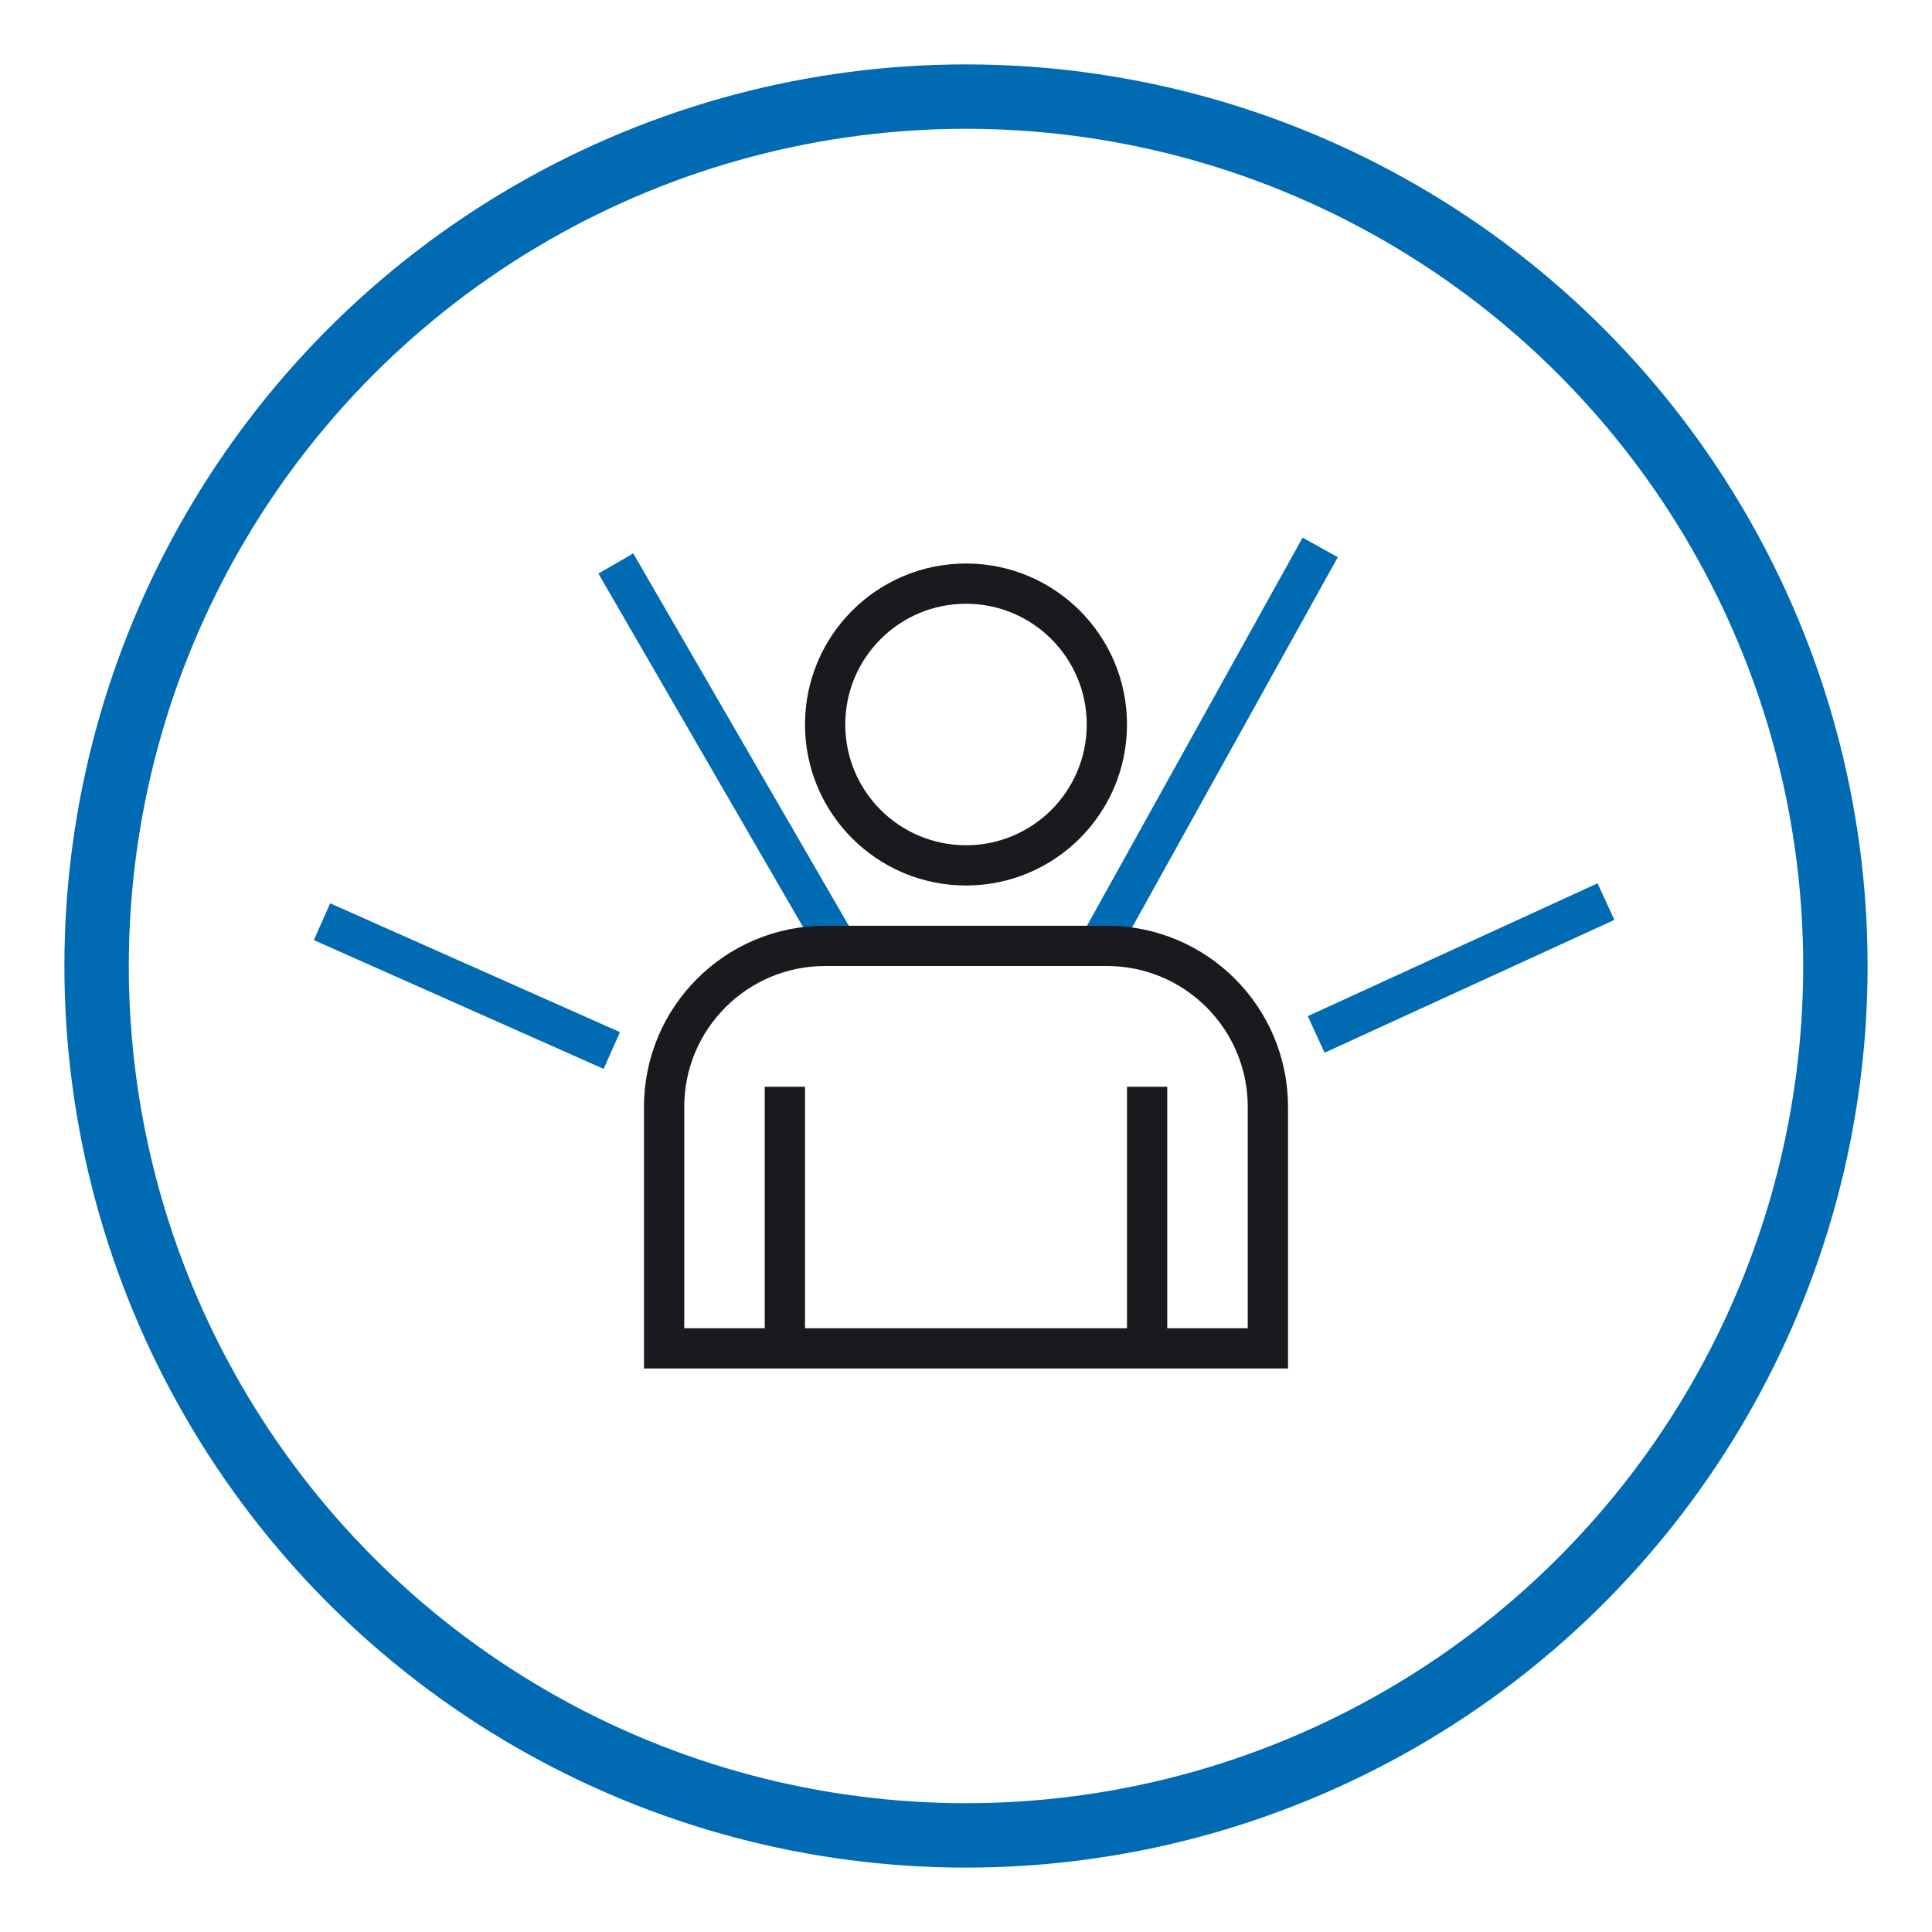
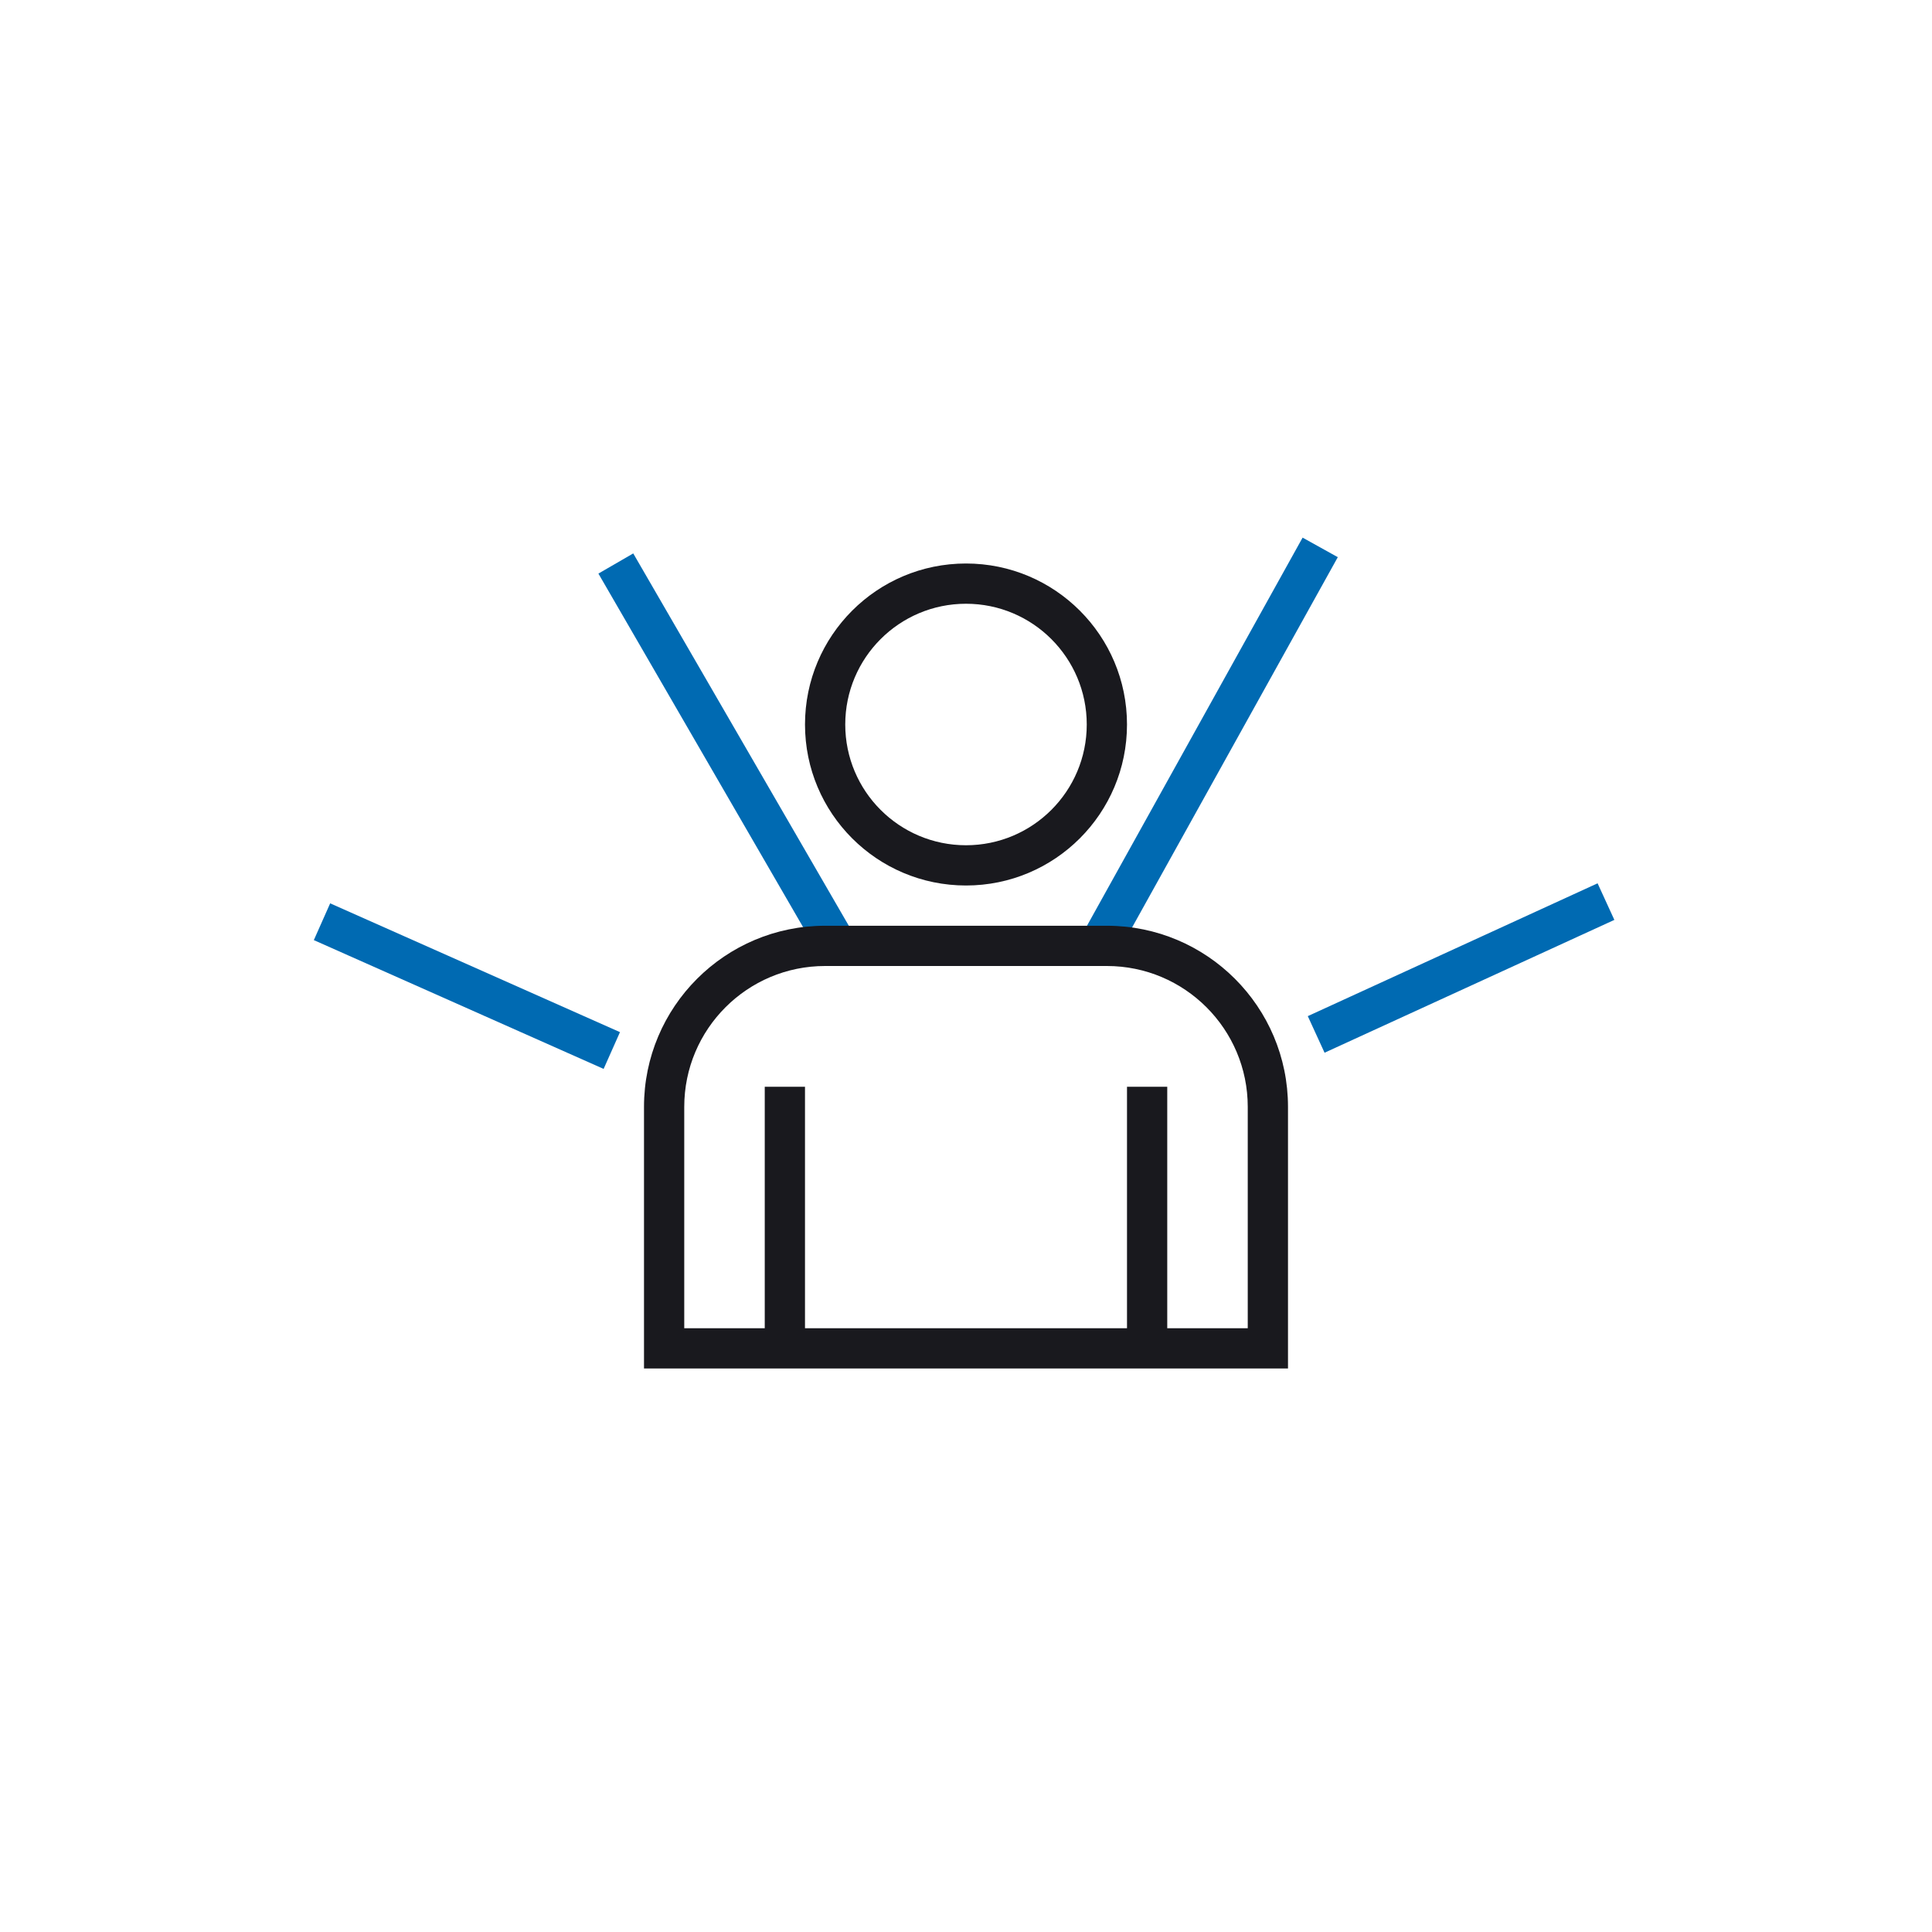
<svg xmlns="http://www.w3.org/2000/svg" fill="none" height="240" viewBox="0 0 240 240" width="240">
  <path d="m0 0h240v240h-240z" fill="#fff" />
  <path d="m40 114.5 36 16m.5-60.5 27.5 47.5m60-49.5-27.5 49.5m63-5.5-36 16.5" stroke="#006ab2" stroke-width="5" />
-   <circle cx="120" cy="120" r="108" stroke="#006ab2" stroke-width="8" />
  <path clip-rule="evenodd" d="m135 90c0 8.284-6.716 15-15 15s-15-6.716-15-15 6.716-15 15-15 15 6.716 15 15zm5 0c0 11.046-8.954 20-20 20s-20-8.954-20-20c0-11.046 8.954-20 20-20s20 8.954 20 20zm-55 47.5c0-9.665 7.835-17.5 17.5-17.5h35c9.665 0 17.5 7.835 17.5 17.5v27.5h-10v-30h-5v30h-40v-30h-5v30h-10zm-5 0c0-12.426 10.074-22.5 22.5-22.5h35c12.426 0 22.5 10.074 22.5 22.5v27.5 5h-5-70-5v-5z" fill="#19191e" fill-rule="evenodd" />
</svg>